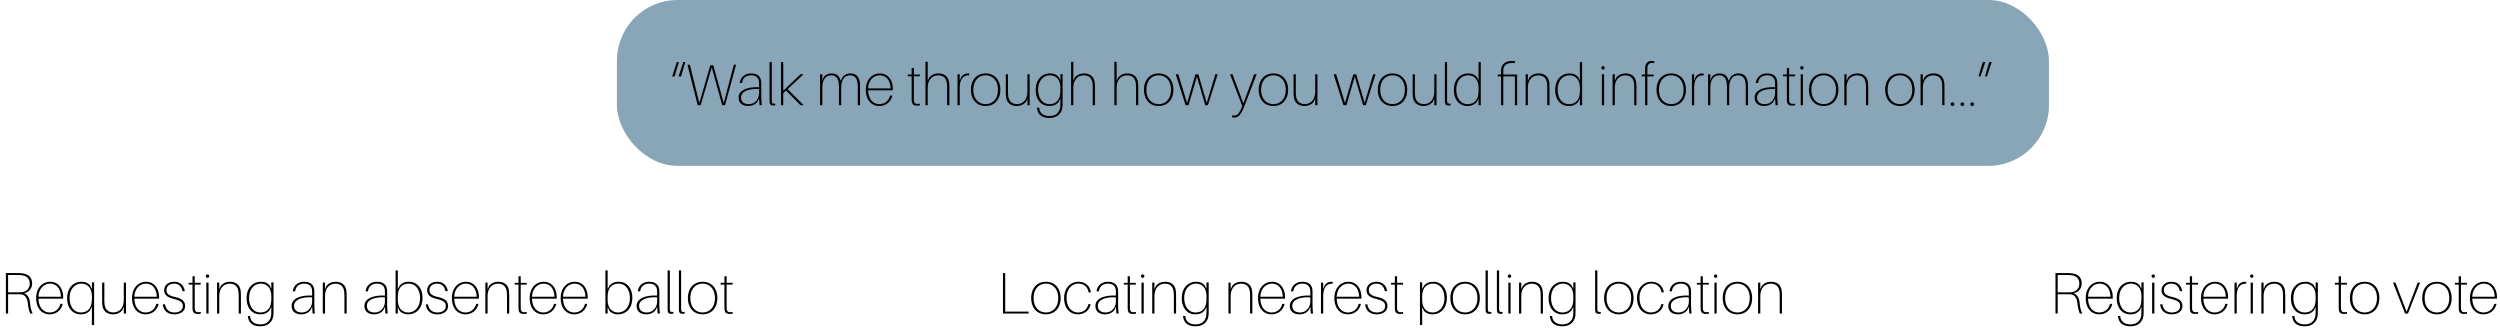
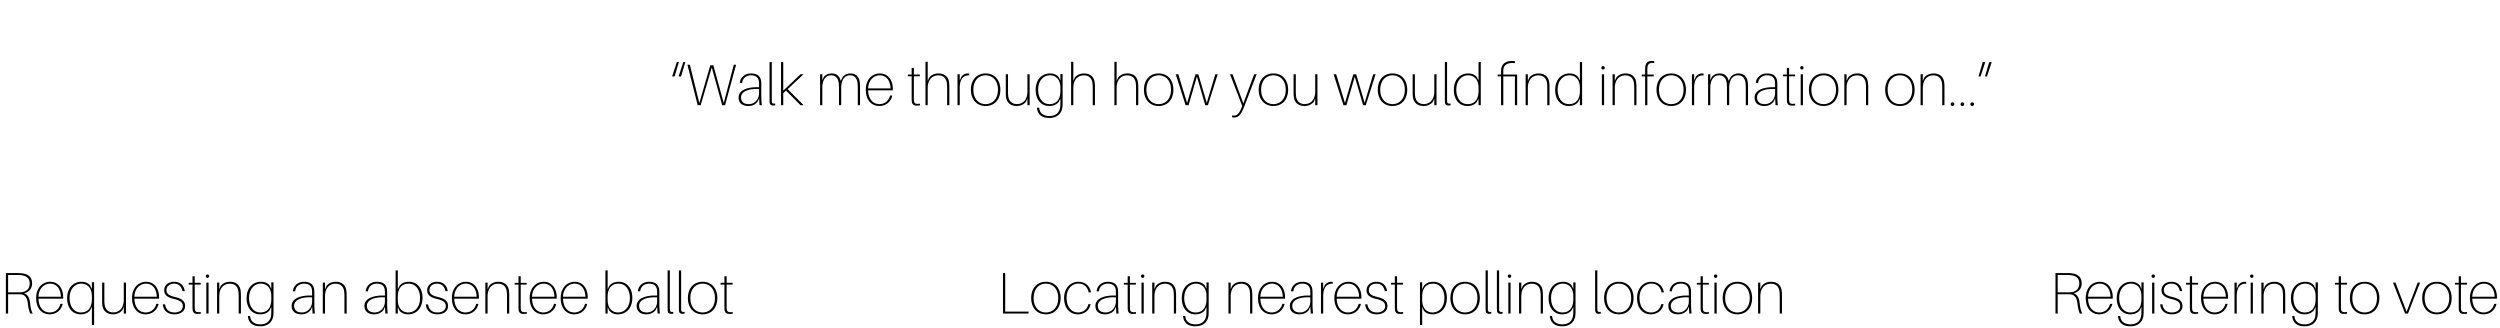
<svg xmlns="http://www.w3.org/2000/svg" width="1236" height="162" fill="none">
-   <rect width="708" height="82" x="305" fill="#88A6B8" rx="30" />
  <path fill="#000" d="m332.351 37.616 2.291-6.96h.986l-2.088 7.134h-1.16l-.029-.174zm3.19 0 2.291-6.96h.986l-2.088 7.134h-1.16l-.029-.174zm28.387-5.626L358.476 52h-1.421l-5.162-18.647L346.412 52h-1.479l-5.075-20.01h1.218l4.669 18.966 5.423-18.676h1.508l5.133 18.647 4.988-18.937h1.131zM375.513 52l-.203-3.335-.725 1.537c-1.044 1.479-2.726 2.204-4.64 2.204-2.871 0-4.785-1.421-4.785-4.176 0-3.538 4.06-5.133 9.135-5.133h.986v-.696c0-.696 0-1.305-.058-1.943-.174-2.059-1.508-3.219-3.915-3.219-2.117 0-4.089 1.131-4.408 3.799h-1.131c.203-2.726 2.436-4.727 5.539-4.727 3.161 0 4.785 1.479 5.017 4.031.058.754.058 1.247.058 2.001v4.988c0 1.595.087 2.726.261 4.669h-1.131zm-5.307-.522c3.045 0 5.075-2.523 5.075-5.481v-1.972c-4.408-.29-8.903.87-8.903 4.147 0 2.059 1.276 3.306 3.828 3.306zm11.366-20.793v17.603c0 .87 0 1.421.029 1.856.058.957.435 1.189 1.682 1.044v.87c-.348.087-.725.087-1.073.087-.957 0-1.653-.377-1.711-1.711-.029-.58-.029-1.102-.029-2.117V30.685h1.102zm7.029 14.094-1.363 1.305V52h-1.102V30.685h1.102v14.152l8.526-8.12h1.508l-7.859 7.366L397.33 52h-1.566l-7.163-7.221zm36.482-4.002c.087.783.116 1.276.116 2.523V52h-1.102v-8.207c0-1.16-.029-1.856-.116-2.639-.261-2.378-1.421-3.915-3.741-3.915-2.407 0-4.35 1.856-4.35 6.293V52h-1.102v-8.207c0-1.16-.029-1.856-.116-2.639-.29-2.378-1.45-3.915-3.77-3.915-2.378 0-4.35 1.856-4.35 6.293V52h-1.102V36.717h1.102v2.987l.754-1.682c.986-1.16 2.32-1.711 3.857-1.711 2.465 0 3.944 1.363 4.466 3.683l1.015-1.972c.986-1.16 2.291-1.711 3.828-1.711 2.755 0 4.292 1.682 4.611 4.466zm16.336 3.161c0 .145 0 .348-.029.725h-12.18c.174 4.959 2.9 6.815 5.568 6.815 2.32 0 4.524-1.334 5.278-4.234h1.131c-.841 3.451-3.509 5.162-6.467 5.162-3.654 0-6.67-2.726-6.67-8.091 0-4.843 3.045-8.004 6.931-8.004 4.321 0 6.438 3.654 6.438 7.627zm-6.496-6.699c-2.668 0-5.539 2.088-5.713 6.467h11.078c-.174-4.727-2.784-6.467-5.365-6.467zm16.927 12.383c.116 1.508.783 1.943 2.958 1.624v.87c-.464.058-1.073.087-1.624.087-1.508 0-2.291-.667-2.407-2.146-.058-.638-.058-1.16-.058-2.03V37.703h-1.885v-.87h1.885v-3.248h1.102v3.248h2.958v.87h-2.958v10.382c0 .754 0 1.131.029 1.537zm17.397-8.671c.087.783.116 1.276.116 2.523V52h-1.102v-8.265c0-1.015-.029-1.682-.116-2.465-.261-2.378-1.566-4.031-4.321-4.002-2.697 0-5.162 1.885-5.162 6.264V52h-1.102V30.54h1.102v9.454l.696-1.595c1.16-1.45 2.784-2.088 4.582-2.088 3.161 0 5.017 1.74 5.307 4.64zm9.161-4.64c.29 0 .551.029.783.087v.899c-2.755-.203-4.698 1.595-4.698 6.235V52h-1.102V36.717h1.102v3.103l.812-1.856c.754-1.044 1.856-1.653 3.103-1.653zm8.888 0c4.524 0 7.279 3.335 7.279 8.062 0 4.698-2.755 8.033-7.279 8.033s-7.279-3.335-7.279-8.033c0-4.727 2.755-8.062 7.279-8.062zm0 15.167c3.248 0 6.09-2.378 6.09-7.105 0-4.756-2.842-7.134-6.09-7.134-3.248 0-6.061 2.378-6.061 7.134 0 4.727 2.813 7.105 6.061 7.105zm21.766-14.761V52h-1.102v-3.277l-.696 1.595c-1.189 1.421-2.784 2.088-4.582 2.088-3.103 0-4.959-1.74-5.307-4.495-.087-.783-.116-1.305-.116-2.552v-8.642h1.102v8.352c0 .928.029 1.624.116 2.407.29 2.378 1.653 3.973 4.35 3.973 2.697 0 5.133-1.914 5.133-6.264v-8.468h1.102zm16.297-.087v11.368c0 2.059 0 3.248-.029 4.205-.116 3.712-2.494 6.119-6.525 6.119-3.19 0-5.655-1.305-6.09-4.727l-.058-.377h1.131l.029.377c.348 2.668 2.494 3.77 5.046 3.77 3.451 0 5.278-2.117 5.365-5.249.029-.957.029-1.653.029-2.842v-.522l-.899 1.74c-1.247 1.392-2.668 1.914-4.611 1.914-4.118 0-6.699-3.306-6.699-7.917 0-5.452 3.335-8.178 7.076-8.178 1.769 0 3.132.522 4.263 1.74l.87 1.769v-3.19h1.102zm-6.496 14.848c2.9 0 5.394-1.682 5.394-6.554v-1.479c0-4.727-2.784-6.206-5.133-6.206-3.422 0-5.858 2.813-5.858 7.105 0 3.857 1.943 7.134 5.597 7.134zm22.374-10.527c.087.783.116 1.276.116 2.523V52h-1.102v-8.265c0-1.015-.029-1.682-.116-2.465-.261-2.378-1.566-4.031-4.321-4.002-2.697 0-5.162 1.885-5.162 6.264V52h-1.102V30.54h1.102v9.454l.696-1.595c1.16-1.45 2.784-2.088 4.582-2.088 3.161 0 5.017 1.74 5.307 4.64zm21.41 0c.087.783.116 1.276.116 2.523V52h-1.102v-8.265c0-1.015-.029-1.682-.116-2.465-.261-2.378-1.566-4.031-4.321-4.002-2.697 0-5.162 1.885-5.162 6.264V52h-1.102V30.54h1.102v9.454l.696-1.595c1.16-1.45 2.784-2.088 4.582-2.088 3.161 0 5.017 1.74 5.307 4.64zm10.205-4.64c4.524 0 7.279 3.335 7.279 8.062 0 4.698-2.755 8.033-7.279 8.033s-7.279-3.335-7.279-8.033c0-4.727 2.755-8.062 7.279-8.062zm0 15.167c3.248 0 6.09-2.378 6.09-7.105 0-4.756-2.842-7.134-6.09-7.134-3.248 0-6.061 2.378-6.061 7.134 0 4.727 2.813 7.105 6.061 7.105zm29.189-14.761L597.198 52h-1.334l-4.118-14.123L587.628 52h-1.479l-4.872-15.283h1.276l4.35 14.21 4.118-14.181h1.45l4.147 14.123 4.234-14.152h1.189zm19.25 0-6.003 15.602c-1.856 4.843-3.19 5.771-5.075 5.771-.435 0-.754-.029-1.073-.087v-.957c.377.087.725.087 1.073.087 1.247 0 2.32-.754 3.509-3.654l.435-1.102-6.032-15.66h1.247l5.336 14.413 5.336-14.413h1.247zm8.287-.406c4.524 0 7.279 3.335 7.279 8.062 0 4.698-2.755 8.033-7.279 8.033s-7.279-3.335-7.279-8.033c0-4.727 2.755-8.062 7.279-8.062zm0 15.167c3.248 0 6.09-2.378 6.09-7.105 0-4.756-2.842-7.134-6.09-7.134-3.248 0-6.061 2.378-6.061 7.134 0 4.727 2.813 7.105 6.061 7.105zm21.765-14.761V52h-1.102v-3.277l-.696 1.595c-1.189 1.421-2.784 2.088-4.582 2.088-3.103 0-4.959-1.74-5.307-4.495-.087-.783-.116-1.305-.116-2.552v-8.642h1.102v8.352c0 .928.029 1.624.116 2.407.29 2.378 1.653 3.973 4.35 3.973 2.697 0 5.133-1.914 5.133-6.264v-8.468h1.102zm28.749 0L675.249 52h-1.334l-4.118-14.123L665.679 52H664.2l-4.872-15.283h1.276l4.35 14.21 4.118-14.181h1.45l4.147 14.123 4.234-14.152h1.189zm8.364-.406c4.524 0 7.279 3.335 7.279 8.062 0 4.698-2.755 8.033-7.279 8.033s-7.279-3.335-7.279-8.033c0-4.727 2.755-8.062 7.279-8.062zm0 15.167c3.248 0 6.09-2.378 6.09-7.105 0-4.756-2.842-7.134-6.09-7.134-3.248 0-6.061 2.378-6.061 7.134 0 4.727 2.813 7.105 6.061 7.105zm21.765-14.761V52h-1.102v-3.277l-.696 1.595c-1.189 1.421-2.784 2.088-4.582 2.088-3.103 0-4.959-1.74-5.307-4.495-.087-.783-.116-1.305-.116-2.552v-8.642h1.102v8.352c0 .928.029 1.624.116 2.407.29 2.378 1.653 3.973 4.35 3.973 2.697 0 5.133-1.914 5.133-6.264v-8.468h1.102zm5.219-6.032v17.603c0 .87 0 1.421.029 1.856.058.957.435 1.189 1.682 1.044v.87c-.348.087-.725.087-1.073.087-.957 0-1.653-.377-1.711-1.711-.029-.58-.029-1.102-.029-2.117V30.685h1.102zm16.657 0V52h-1.102v-3.248l-.899 1.74c-1.247 1.392-2.668 1.914-4.611 1.914-4.118 0-6.699-3.306-6.699-7.917 0-5.452 3.335-8.178 7.076-8.178 1.769 0 3.132.522 4.263 1.74l.87 1.769v-9.135h1.102zm-6.496 20.793c2.9 0 5.394-1.682 5.394-6.554v-1.479c0-4.727-2.784-6.206-5.133-6.206-3.422 0-5.858 2.813-5.858 7.105 0 3.857 1.943 7.134 5.597 7.134zm24.473-14.645V52h-1.102V37.761h-5.742V52h-1.102V37.761h-1.653v-.928h1.653V35.76c0-.464 0-1.015.058-1.595.232-2.378 2.088-4.031 5.307-4.031.609 0 .957.029 1.479.145v.957c-3.886-.464-5.481 1.073-5.684 2.987-.058.58-.058 1.044-.058 1.479v1.131h6.844zm15.885 4.118c.087.783.116 1.276.116 2.523V52h-1.102v-8.265c0-1.015-.029-1.682-.116-2.465-.261-2.378-1.566-4.002-4.321-4.002-2.697 0-5.162 1.885-5.162 6.264V52h-1.102V36.717h1.102v3.277l.696-1.595c1.16-1.45 2.784-2.088 4.582-2.088 3.161 0 5.017 1.74 5.307 4.64zm16.237-10.266V52h-1.102v-3.248l-.899 1.74c-1.247 1.392-2.668 1.914-4.611 1.914-4.118 0-6.699-3.306-6.699-7.917 0-5.452 3.335-8.178 7.076-8.178 1.769 0 3.132.522 4.263 1.74l.87 1.769v-9.135h1.102zM775.7 51.478c2.9 0 5.394-1.682 5.394-6.554v-1.479c0-4.727-2.784-6.206-5.133-6.206-3.422 0-5.858 2.813-5.858 7.105 0 3.857 1.943 7.134 5.597 7.134zm16.817-18.792a.842.842 0 1 1-.001 1.683.842.842 0 0 1 .001-1.683zM793.068 52h-1.102V36.717h1.102V52zm15.881-11.049c.087.783.116 1.276.116 2.523V52h-1.102v-8.265c0-1.015-.029-1.682-.116-2.465-.261-2.378-1.566-4.002-4.321-4.002-2.697 0-5.162 1.885-5.162 6.264V52h-1.102V36.717h1.102v3.277l.696-1.595c1.16-1.45 2.784-2.088 4.582-2.088 3.161 0 5.017 1.74 5.307 4.64zm5.565-7.801c-.058.58-.058 1.044-.058 1.479v2.204h3.132v.928h-3.132V52h-1.102V37.761h-1.653v-.928h1.653v-2.146c0-.464 0-1.044.058-1.624.203-2.001 1.537-2.929 3.016-2.929.58 0 .928.029 1.45.145v.957c-2.175-.493-3.19.435-3.364 1.914zm11.748 3.161c4.524 0 7.279 3.335 7.279 8.062 0 4.698-2.755 8.033-7.279 8.033s-7.279-3.335-7.279-8.033c0-4.727 2.755-8.062 7.279-8.062zm0 15.167c3.248 0 6.09-2.378 6.09-7.105 0-4.756-2.842-7.134-6.09-7.134-3.248 0-6.061 2.378-6.061 7.134 0 4.727 2.813 7.105 6.061 7.105zm15.24-15.167c.29 0 .551.029.783.087v.899c-2.755-.203-4.698 1.595-4.698 6.235V52h-1.102V36.717h1.102v3.103l.812-1.856c.754-1.044 1.856-1.653 3.103-1.653zm22.603 4.466c.087.783.116 1.276.116 2.523V52h-1.102v-8.207c0-1.16-.029-1.856-.116-2.639-.261-2.378-1.421-3.915-3.741-3.915-2.407 0-4.35 1.856-4.35 6.293V52h-1.102v-8.207c0-1.16-.029-1.856-.116-2.639-.29-2.378-1.45-3.915-3.77-3.915-2.378 0-4.35 1.856-4.35 6.293V52h-1.102V36.717h1.102v2.987l.754-1.682c.986-1.16 2.32-1.711 3.857-1.711 2.465 0 3.944 1.363 4.466 3.683l1.015-1.972c.986-1.16 2.291-1.711 3.828-1.711 2.755 0 4.292 1.682 4.611 4.466zM877.83 52l-.203-3.335-.725 1.537c-1.044 1.479-2.726 2.204-4.64 2.204-2.871 0-4.785-1.421-4.785-4.176 0-3.538 4.06-5.133 9.135-5.133h.986v-.696c0-.696 0-1.305-.058-1.943-.174-2.059-1.508-3.219-3.915-3.219-2.117 0-4.089 1.131-4.408 3.799h-1.131c.203-2.726 2.436-4.727 5.539-4.727 3.161 0 4.785 1.479 5.017 4.031.058.754.058 1.247.058 2.001v4.988c0 1.595.087 2.726.261 4.669h-1.131zm-5.307-.522c3.045 0 5.075-2.523 5.075-5.481v-1.972c-4.408-.29-8.903.87-8.903 4.147 0 2.059 1.276 3.306 3.828 3.306zm12.033-1.856c.116 1.508.783 1.943 2.958 1.624v.87c-.464.058-1.073.087-1.624.087-1.508 0-2.291-.667-2.407-2.146-.058-.638-.058-1.16-.058-2.03V37.703h-1.885v-.87h1.885v-3.248h1.102v3.248h2.958v.87h-2.958v10.382c0 .754 0 1.131.029 1.537zm6.261-16.936a.842.842 0 1 1-.001 1.683.842.842 0 0 1 .001-1.683zM891.368 52h-1.102V36.717h1.102V52zm10.255-15.689c4.524 0 7.279 3.335 7.279 8.062 0 4.698-2.755 8.033-7.279 8.033s-7.279-3.335-7.279-8.033c0-4.727 2.755-8.062 7.279-8.062zm0 15.167c3.248 0 6.09-2.378 6.09-7.105 0-4.756-2.842-7.134-6.09-7.134-3.248 0-6.061 2.378-6.061 7.134 0 4.727 2.813 7.105 6.061 7.105zm21.91-10.527c.087.783.116 1.276.116 2.523V52h-1.102v-8.265c0-1.015-.029-1.682-.116-2.465-.261-2.378-1.566-4.002-4.321-4.002-2.697 0-5.162 1.885-5.162 6.264V52h-1.102V36.717h1.102v3.277l.696-1.595c1.16-1.45 2.784-2.088 4.582-2.088 3.161 0 5.017 1.74 5.307 4.64zm15.784-4.64c4.524 0 7.279 3.335 7.279 8.062 0 4.698-2.755 8.033-7.279 8.033s-7.279-3.335-7.279-8.033c0-4.727 2.755-8.062 7.279-8.062zm0 15.167c3.248 0 6.09-2.378 6.09-7.105 0-4.756-2.842-7.134-6.09-7.134-3.248 0-6.061 2.378-6.061 7.134 0 4.727 2.813 7.105 6.061 7.105zm21.91-10.527c.087.783.116 1.276.116 2.523V52h-1.102v-8.265c0-1.015-.029-1.682-.116-2.465-.261-2.378-1.566-4.002-4.321-4.002-2.697 0-5.162 1.885-5.162 6.264V52h-1.102V36.717h1.102v3.277l.696-1.595c1.16-1.45 2.784-2.088 4.582-2.088 3.161 0 5.017 1.74 5.307 4.64zm4.086 9.657c.522 0 .899.377.899.899s-.377.899-.899.899a.885.885 0 0 1-.899-.899c0-.522.406-.899.899-.899zm4.871 0c.522 0 .899.377.899.899s-.377.899-.899.899a.885.885 0 0 1-.899-.899c0-.522.406-.899.899-.899zm4.871 0c.522 0 .899.377.899.899s-.377.899-.899.899a.885.885 0 0 1-.899-.899c0-.522.406-.899.899-.899zm6.408-19.749-2.291 6.931h-.986l2.088-7.105h1.189v.174zm3.19 0-2.291 6.931h-.986l2.088-7.105h1.189v.174zm-476.11 123.184V155H495.87v-20.01h1.102v19.053h11.571zm8.551-14.732c4.524 0 7.279 3.335 7.279 8.062 0 4.698-2.755 8.033-7.279 8.033s-7.279-3.335-7.279-8.033c0-4.727 2.755-8.062 7.279-8.062zm0 15.167c3.248 0 6.09-2.378 6.09-7.105 0-4.756-2.842-7.134-6.09-7.134-3.248 0-6.061 2.378-6.061 7.134 0 4.727 2.813 7.105 6.061 7.105zm16.052-15.167c3.393 0 5.742 2.117 6.206 5.249h-1.131c-.522-2.697-2.291-4.35-5.133-4.35-2.755 0-5.771 2.262-5.771 6.989 0 4.988 2.755 7.279 5.655 7.279 2.465 0 4.553-1.45 5.104-4.118h1.131c-.638 3.19-3.132 5.046-6.322 5.046-3.77 0-6.786-2.842-6.786-8.033 0-5.017 3.219-8.062 7.047-8.062zM551.924 155l-.203-3.335-.725 1.537c-1.044 1.479-2.726 2.204-4.64 2.204-2.871 0-4.785-1.421-4.785-4.176 0-3.538 4.06-5.133 9.135-5.133h.986v-.696c0-.696 0-1.305-.058-1.943-.174-2.059-1.508-3.219-3.915-3.219-2.117 0-4.089 1.131-4.408 3.799h-1.131c.203-2.726 2.436-4.727 5.539-4.727 3.161 0 4.785 1.479 5.017 4.031.058.754.058 1.247.058 2.001v4.988c0 1.595.087 2.726.261 4.669h-1.131zm-5.307-.522c3.045 0 5.075-2.523 5.075-5.481v-1.972c-4.408-.29-8.903.87-8.903 4.147 0 2.059 1.276 3.306 3.828 3.306zm12.033-1.856c.116 1.508.783 1.943 2.958 1.624v.87c-.464.058-1.073.087-1.624.087-1.508 0-2.291-.667-2.407-2.146-.058-.638-.058-1.16-.058-2.03v-10.324h-1.885v-.87h1.885v-3.248h1.102v3.248h2.958v.87h-2.958v10.382c0 .754 0 1.131.029 1.537zm6.261-16.936a.842.842 0 1 1-.001 1.683.842.842 0 0 1 .001-1.683zm.551 19.314h-1.102v-15.283h1.102V155zm15.881-11.049c.087.783.116 1.276.116 2.523V155h-1.102v-8.265c0-1.015-.029-1.682-.116-2.465-.261-2.378-1.566-4.002-4.321-4.002-2.697 0-5.162 1.885-5.162 6.264V155h-1.102v-15.283h1.102v3.277l.696-1.595c1.16-1.45 2.784-2.088 4.582-2.088 3.161 0 5.017 1.74 5.307 4.64zm16.237-4.321v11.368c0 2.059 0 3.248-.029 4.205-.116 3.712-2.494 6.119-6.525 6.119-3.19 0-5.655-1.305-6.09-4.727l-.058-.377h1.131l.029.377c.348 2.668 2.494 3.77 5.046 3.77 3.451 0 5.278-2.117 5.365-5.249.029-.957.029-1.653.029-2.842v-.522l-.899 1.74c-1.247 1.392-2.668 1.914-4.611 1.914-4.118 0-6.699-3.306-6.699-7.917 0-5.452 3.335-8.178 7.076-8.178 1.769 0 3.132.522 4.263 1.74l.87 1.769v-3.19h1.102zm-6.496 14.848c2.9 0 5.394-1.682 5.394-6.554v-1.479c0-4.727-2.784-6.206-5.133-6.206-3.422 0-5.858 2.813-5.858 7.105 0 3.857 1.943 7.134 5.597 7.134zm27.953-10.527c.087.783.116 1.276.116 2.523V155h-1.102v-8.265c0-1.015-.029-1.682-.116-2.465-.261-2.378-1.566-4.002-4.321-4.002-2.697 0-5.162 1.885-5.162 6.264V155h-1.102v-15.283h1.102v3.277l.696-1.595c1.16-1.45 2.784-2.088 4.582-2.088 3.161 0 5.017 1.74 5.307 4.64zm16.295 2.987c0 .145 0 .348-.029.725h-12.18c.174 4.959 2.9 6.815 5.568 6.815 2.32 0 4.524-1.334 5.278-4.234h1.131c-.841 3.451-3.509 5.162-6.467 5.162-3.654 0-6.67-2.726-6.67-8.091 0-4.843 3.045-8.004 6.931-8.004 4.321 0 6.438 3.654 6.438 7.627zm-6.496-6.699c-2.668 0-5.539 2.088-5.713 6.467h11.078c-.174-4.727-2.784-6.467-5.365-6.467zM648.044 155l-.203-3.335-.725 1.537c-1.044 1.479-2.726 2.204-4.64 2.204-2.871 0-4.785-1.421-4.785-4.176 0-3.538 4.06-5.133 9.135-5.133h.986v-.696c0-.696 0-1.305-.058-1.943-.174-2.059-1.508-3.219-3.915-3.219-2.117 0-4.089 1.131-4.408 3.799H638.3c.203-2.726 2.436-4.727 5.539-4.727 3.161 0 4.785 1.479 5.017 4.031.058.754.058 1.247.058 2.001v4.988c0 1.595.087 2.726.261 4.669h-1.131zm-5.307-.522c3.045 0 5.075-2.523 5.075-5.481v-1.972c-4.408-.29-8.903.87-8.903 4.147 0 2.059 1.276 3.306 3.828 3.306zm15.368-15.167c.29 0 .551.029.783.087v.899c-2.755-.203-4.698 1.595-4.698 6.235V155h-1.102v-15.283h1.102v3.103l.812-1.856c.754-1.044 1.856-1.653 3.103-1.653zm14.978 7.627c0 .145 0 .348-.029.725h-12.18c.174 4.959 2.9 6.815 5.568 6.815 2.32 0 4.524-1.334 5.278-4.234h1.131c-.841 3.451-3.509 5.162-6.467 5.162-3.654 0-6.67-2.726-6.67-8.091 0-4.843 3.045-8.004 6.931-8.004 4.321 0 6.438 3.654 6.438 7.627zm-6.496-6.699c-2.668 0-5.539 2.088-5.713 6.467h11.078c-.174-4.727-2.784-6.467-5.365-6.467zm13.901-.928c3.248 0 4.901 2.001 5.307 4.611h-1.131c-.58-2.465-1.914-3.683-4.234-3.683-2.03 0-3.683 1.189-3.683 3.19s1.595 2.784 3.944 3.335c3.509.812 5.249 1.972 5.249 4.553 0 2.552-2.233 4.089-5.278 4.089-2.929 0-5.365-1.45-5.742-4.93h1.131c.464 2.958 2.349 4.002 4.698 4.002 2.204 0 4.06-1.073 4.06-3.103 0-1.943-1.189-2.813-4.582-3.625-2.494-.609-4.611-1.624-4.611-4.234 0-2.465 2.001-4.205 4.872-4.205zm10.248 13.311c.116 1.508.783 1.943 2.958 1.624v.87c-.464.058-1.073.087-1.624.087-1.508 0-2.291-.667-2.407-2.146-.058-.638-.058-1.16-.058-2.03v-10.324h-1.885v-.87h1.885v-3.248h1.102v3.248h2.958v.87h-2.958v10.382c0 .754 0 1.131.029 1.537zm17.901-13.311c4.118 0 6.699 3.306 6.699 7.888 0 5.481-3.335 8.207-7.076 8.207-1.769 0-3.132-.522-4.263-1.74l-.87-1.798v8.816h-1.102v-21.141h1.102v3.393l.899-1.711c1.247-1.392 2.668-1.914 4.611-1.914zm-.377 15.167c3.422 0 5.858-2.813 5.858-7.105 0-3.886-1.943-7.134-5.597-7.134-2.9 0-5.394 1.682-5.394 6.525v1.508c0 4.727 2.784 6.206 5.133 6.206zm16.082-15.167c4.524 0 7.279 3.335 7.279 8.062 0 4.698-2.755 8.033-7.279 8.033s-7.279-3.335-7.279-8.033c0-4.727 2.755-8.062 7.279-8.062zm0 15.167c3.248 0 6.09-2.378 6.09-7.105 0-4.756-2.842-7.134-6.09-7.134-3.248 0-6.061 2.378-6.061 7.134 0 4.727 2.813 7.105 6.061 7.105zm11.238-20.793v17.603c0 .87 0 1.421.029 1.856.058.957.435 1.189 1.682 1.044v.87c-.348.087-.725.087-1.073.087-.957 0-1.653-.377-1.711-1.711-.029-.58-.029-1.102-.029-2.117v-17.632h1.102zm5.579 0v17.603c0 .87 0 1.421.029 1.856.058.957.435 1.189 1.682 1.044v.87c-.348.087-.725.087-1.073.087-.957 0-1.653-.377-1.711-1.711-.029-.58-.029-1.102-.029-2.117v-17.632h1.102zm5.115 2.001a.842.842 0 1 1-.001 1.683.842.842 0 0 1 .001-1.683zm.551 19.314h-1.102v-15.283h1.102V155zm15.881-11.049c.087.783.116 1.276.116 2.523V155h-1.102v-8.265c0-1.015-.029-1.682-.116-2.465-.261-2.378-1.566-4.002-4.321-4.002-2.697 0-5.162 1.885-5.162 6.264V155h-1.102v-15.283h1.102v3.277l.696-1.595c1.16-1.45 2.784-2.088 4.582-2.088 3.161 0 5.017 1.74 5.307 4.64zm16.237-4.321v11.368c0 2.059 0 3.248-.029 4.205-.116 3.712-2.494 6.119-6.525 6.119-3.19 0-5.655-1.305-6.09-4.727l-.058-.377h1.131l.029.377c.348 2.668 2.494 3.77 5.046 3.77 3.451 0 5.278-2.117 5.365-5.249.029-.957.029-1.653.029-2.842v-.522l-.899 1.74c-1.247 1.392-2.668 1.914-4.611 1.914-4.118 0-6.699-3.306-6.699-7.917 0-5.452 3.335-8.178 7.076-8.178 1.769 0 3.132.522 4.263 1.74l.87 1.769v-3.19h1.102zm-6.496 14.848c2.9 0 5.394-1.682 5.394-6.554v-1.479c0-4.727-2.784-6.206-5.133-6.206-3.422 0-5.858 2.813-5.858 7.105 0 3.857 1.943 7.134 5.597 7.134zm17.281-20.793v17.603c0 .87 0 1.421.029 1.856.058.957.435 1.189 1.682 1.044v.87c-.348.087-.725.087-1.073.087-.957 0-1.653-.377-1.711-1.711-.029-.58-.029-1.102-.029-2.117v-17.632h1.102zm10.626 5.626c4.524 0 7.279 3.335 7.279 8.062 0 4.698-2.755 8.033-7.279 8.033s-7.279-3.335-7.279-8.033c0-4.727 2.755-8.062 7.279-8.062zm0 15.167c3.248 0 6.09-2.378 6.09-7.105 0-4.756-2.842-7.134-6.09-7.134-3.248 0-6.061 2.378-6.061 7.134 0 4.727 2.813 7.105 6.061 7.105zm16.052-15.167c3.393 0 5.742 2.117 6.206 5.249h-1.131c-.522-2.697-2.291-4.35-5.133-4.35-2.755 0-5.771 2.262-5.771 6.989 0 4.988 2.755 7.279 5.655 7.279 2.465 0 4.553-1.45 5.104-4.118h1.131c-.638 3.19-3.132 5.046-6.322 5.046-3.77 0-6.786-2.842-6.786-8.033 0-5.017 3.219-8.062 7.047-8.062zM835.184 155l-.203-3.335-.725 1.537c-1.044 1.479-2.726 2.204-4.64 2.204-2.871 0-4.785-1.421-4.785-4.176 0-3.538 4.06-5.133 9.135-5.133h.986v-.696c0-.696 0-1.305-.058-1.943-.174-2.059-1.508-3.219-3.915-3.219-2.117 0-4.089 1.131-4.408 3.799h-1.131c.203-2.726 2.436-4.727 5.539-4.727 3.161 0 4.785 1.479 5.017 4.031.058.754.058 1.247.058 2.001v4.988c0 1.595.087 2.726.261 4.669h-1.131zm-5.307-.522c3.045 0 5.075-2.523 5.075-5.481v-1.972c-4.408-.29-8.903.87-8.903 4.147 0 2.059 1.276 3.306 3.828 3.306zm12.033-1.856c.116 1.508.783 1.943 2.958 1.624v.87c-.464.058-1.073.087-1.624.087-1.508 0-2.291-.667-2.407-2.146-.058-.638-.058-1.16-.058-2.03v-10.324h-1.885v-.87h1.885v-3.248h1.102v3.248h2.958v.87h-2.958v10.382c0 .754 0 1.131.029 1.537zm6.261-16.936a.842.842 0 1 1-.001 1.683.842.842 0 0 1 .001-1.683zm.551 19.314h-1.102v-15.283h1.102V155zm10.255-15.689c4.524 0 7.279 3.335 7.279 8.062 0 4.698-2.755 8.033-7.279 8.033s-7.279-3.335-7.279-8.033c0-4.727 2.755-8.062 7.279-8.062zm0 15.167c3.248 0 6.09-2.378 6.09-7.105 0-4.756-2.842-7.134-6.09-7.134-3.248 0-6.061 2.378-6.061 7.134 0 4.727 2.813 7.105 6.061 7.105zm21.91-10.527c.087.783.116 1.276.116 2.523V155h-1.102v-8.265c0-1.015-.029-1.682-.116-2.465-.261-2.378-1.566-4.002-4.321-4.002-2.697 0-5.162 1.885-5.162 6.264V155H869.2v-15.283h1.102v3.277l.696-1.595c1.16-1.45 2.784-2.088 4.582-2.088 3.161 0 5.017 1.74 5.307 4.64zm147.263 5.626c.31 2.9.72 4.205 1.33 5.423h-1.25c-.46-1.276-.87-2.465-1.19-5.249-.26-2.204-1.21-4.118-3.53-4.234-.61-.029-1.28-.029-1.74-.029h-4.44V155h-1.1v-20.01h5.27c1.02 0 1.89.029 2.82.145 3.04.377 4.87 2.001 4.87 4.988 0 2.581-1.62 4.35-3.97 4.843 1.77.609 2.69 2.407 2.93 4.611zm-10.82-5.046h4.46c.79 0 1.28 0 2.12-.058 2.5-.203 4.09-1.827 4.09-4.263 0-2.494-1.42-3.799-3.94-4.118-.82-.116-1.54-.145-2.56-.145h-4.17v8.584zm27.23 2.407c0 .145 0 .348-.03.725h-12.18c.17 4.959 2.9 6.815 5.57 6.815 2.32 0 4.52-1.334 5.28-4.234h1.13c-.84 3.451-3.51 5.162-6.47 5.162-3.65 0-6.67-2.726-6.67-8.091 0-4.843 3.05-8.004 6.93-8.004 4.32 0 6.44 3.654 6.44 7.627zm-6.5-6.699c-2.66 0-5.54 2.088-5.71 6.467h11.08c-.18-4.727-2.79-6.467-5.37-6.467zm21.76-.609v11.368c0 2.059 0 3.248-.03 4.205-.11 3.712-2.49 6.119-6.52 6.119-3.19 0-5.66-1.305-6.09-4.727l-.06-.377h1.13l.03.377c.35 2.668 2.5 3.77 5.05 3.77 3.45 0 5.28-2.117 5.36-5.249.03-.957.03-1.653.03-2.842v-.522l-.9 1.74c-1.24 1.392-2.67 1.914-4.61 1.914-4.12 0-6.7-3.306-6.7-7.917 0-5.452 3.34-8.178 7.08-8.178 1.77 0 3.13.522 4.26 1.74l.87 1.769v-3.19h1.1zm-6.49 14.848c2.9 0 5.39-1.682 5.39-6.554v-1.479c0-4.727-2.78-6.206-5.13-6.206-3.42 0-5.86 2.813-5.86 7.105 0 3.857 1.94 7.134 5.6 7.134zm11.24-18.792c.46 0 .84.377.84.841a.845.845 0 0 1-1.69 0c0-.464.38-.841.85-.841zm.55 19.314h-1.11v-15.283h1.11V155zm8.42-15.689c3.25 0 4.91 2.001 5.31 4.611h-1.13c-.58-2.465-1.91-3.683-4.23-3.683-2.03 0-3.69 1.189-3.69 3.19s1.6 2.784 3.95 3.335c3.51.812 5.25 1.972 5.25 4.553 0 2.552-2.24 4.089-5.28 4.089-2.93 0-5.37-1.45-5.74-4.93h1.13c.46 2.958 2.35 4.002 4.7 4.002 2.2 0 4.06-1.073 4.06-3.103 0-1.943-1.19-2.813-4.59-3.625-2.49-.609-4.61-1.624-4.61-4.234 0-2.465 2-4.205 4.87-4.205zm10.25 13.311c.12 1.508.79 1.943 2.96 1.624v.87c-.46.058-1.07.087-1.62.087-1.51 0-2.29-.667-2.41-2.146-.06-.638-.06-1.16-.06-2.03v-10.324h-1.88v-.87h1.88v-3.248h1.1v3.248h2.96v.87h-2.96v10.382c0 .754 0 1.131.03 1.537zm17.78-5.684c0 .145 0 .348-.03.725h-12.18c.17 4.959 2.9 6.815 5.57 6.815 2.32 0 4.52-1.334 5.28-4.234h1.13c-.84 3.451-3.51 5.162-6.47 5.162-3.65 0-6.67-2.726-6.67-8.091 0-4.843 3.04-8.004 6.93-8.004 4.32 0 6.44 3.654 6.44 7.627zm-6.5-6.699c-2.67 0-5.54 2.088-5.71 6.467h11.08c-.18-4.727-2.79-6.467-5.37-6.467zm14.69-.928c.29 0 .55.029.78.087v.899c-2.76-.203-4.7 1.595-4.7 6.235V155h-1.1v-15.283h1.1v3.103l.81-1.856c.76-1.044 1.86-1.653 3.11-1.653zm3.52-3.625c.46 0 .84.377.84.841 0 .464-.38.841-.84.841a.837.837 0 0 1-.84-.841c0-.464.37-.841.84-.841zm.55 19.314h-1.1v-15.283h1.1V155zm15.88-11.049c.09.783.11 1.276.11 2.523V155h-1.1v-8.265c0-1.015-.03-1.682-.11-2.465-.26-2.378-1.57-4.002-4.32-4.002-2.7 0-5.17 1.885-5.17 6.264V155h-1.1v-15.283h1.1v3.277l.7-1.595c1.16-1.45 2.78-2.088 4.58-2.088 3.16 0 5.02 1.74 5.31 4.64zm16.24-4.321v11.368c0 2.059 0 3.248-.03 4.205-.12 3.712-2.5 6.119-6.53 6.119-3.19 0-5.65-1.305-6.09-4.727l-.06-.377h1.13l.03.377c.35 2.668 2.5 3.77 5.05 3.77 3.45 0 5.28-2.117 5.36-5.249.03-.957.03-1.653.03-2.842v-.522l-.9 1.74c-1.24 1.392-2.66 1.914-4.61 1.914-4.11 0-6.7-3.306-6.7-7.917 0-5.452 3.34-8.178 7.08-8.178 1.77 0 3.13.522 4.26 1.74l.87 1.769v-3.19h1.11zm-6.5 14.848c2.9 0 5.39-1.682 5.39-6.554v-1.479c0-4.727-2.78-6.206-5.13-6.206-3.42 0-5.86 2.813-5.86 7.105 0 3.857 1.95 7.134 5.6 7.134zm17.95-1.856c.11 1.508.78 1.943 2.96 1.624v.87c-.47.058-1.08.087-1.63.087-1.51 0-2.29-.667-2.41-2.146-.05-.638-.05-1.16-.05-2.03v-10.324h-1.89v-.87h1.89v-3.248h1.1v3.248h2.96v.87h-2.96v10.382c0 .754 0 1.131.03 1.537zm11.68-13.311c4.53 0 7.28 3.335 7.28 8.062 0 4.698-2.75 8.033-7.28 8.033-4.52 0-7.28-3.335-7.28-8.033 0-4.727 2.76-8.062 7.28-8.062zm0 15.167c3.25 0 6.09-2.378 6.09-7.105 0-4.756-2.84-7.134-6.09-7.134-3.24 0-6.06 2.378-6.06 7.134 0 4.727 2.82 7.105 6.06 7.105zm27.41-14.761L1190.51 155h-1.45l-5.97-15.283h1.24l5.49 14.442 5.48-14.442h1.19zm8.33-.406c4.53 0 7.28 3.335 7.28 8.062 0 4.698-2.75 8.033-7.28 8.033-4.52 0-7.28-3.335-7.28-8.033 0-4.727 2.76-8.062 7.28-8.062zm0 15.167c3.25 0 6.09-2.378 6.09-7.105 0-4.756-2.84-7.134-6.09-7.134-3.24 0-6.06 2.378-6.06 7.134 0 4.727 2.82 7.105 6.06 7.105zm11.91-1.856c.11 1.508.78 1.943 2.96 1.624v.87c-.47.058-1.08.087-1.63.087-1.51 0-2.29-.667-2.4-2.146-.06-.638-.06-1.16-.06-2.03v-10.324h-1.89v-.87h1.89v-3.248h1.1v3.248h2.96v.87h-2.96v10.382c0 .754 0 1.131.03 1.537zm17.77-5.684c0 .145 0 .348-.02.725h-12.18c.17 4.959 2.9 6.815 5.56 6.815 2.32 0 4.53-1.334 5.28-4.234h1.13c-.84 3.451-3.51 5.162-6.46 5.162-3.66 0-6.67-2.726-6.67-8.091 0-4.843 3.04-8.004 6.93-8.004 4.32 0 6.43 3.654 6.43 7.627zm-6.49-6.699c-2.67 0-5.54 2.088-5.71 6.467h11.07c-.17-4.727-2.78-6.467-5.36-6.467zM14.826 149.577c.32 2.9.725 4.205 1.334 5.423h-1.247c-.464-1.276-.87-2.465-1.189-5.249-.26-2.204-1.218-4.118-3.538-4.234-.609-.029-1.276-.029-1.74-.029H4.01V155H2.907v-20.01h5.278c1.015 0 1.885.029 2.813.145 3.045.377 4.872 2.001 4.872 4.988 0 2.581-1.624 4.35-3.973 4.843 1.77.609 2.697 2.407 2.93 4.611zM4.01 144.531h4.466c.783 0 1.276 0 2.117-.058 2.494-.203 4.09-1.827 4.09-4.263 0-2.494-1.422-3.799-3.945-4.118-.812-.116-1.537-.145-2.552-.145H4.01v8.584zm27.231 2.407c0 .145 0 .348-.028.725h-12.18c.174 4.959 2.9 6.815 5.567 6.815 2.32 0 4.524-1.334 5.279-4.234h1.13c-.84 3.451-3.508 5.162-6.466 5.162-3.655 0-6.67-2.726-6.67-8.091 0-4.843 3.044-8.004 6.93-8.004 4.322 0 6.439 3.654 6.439 7.627zm-6.495-6.699c-2.669 0-5.54 2.088-5.713 6.467H30.11c-.174-4.727-2.784-6.467-5.366-6.467zm21.788-.696v21.141H45.43v-8.99l-.928 1.798c-1.247 1.392-2.668 1.914-4.611 1.914-4.118 0-6.7-3.306-6.7-7.917 0-5.452 3.336-8.178 7.077-8.178 1.769 0 3.132.522 4.263 1.74l.899 1.827v-3.335h1.102zm-1.102 8.7v-2.001l-.03.203c0-4.727-2.783-6.206-5.132-6.206-3.422 0-5.858 2.813-5.858 7.105 0 3.857 1.943 7.134 5.597 7.134 2.9 0 5.394-1.682 5.394-6.554l.029.319zm16.863-8.526V155h-1.102v-3.277l-.696 1.595c-1.19 1.421-2.784 2.088-4.582 2.088-3.103 0-4.96-1.74-5.307-4.495-.087-.783-.116-1.305-.116-2.552v-8.642h1.102v8.352c0 .928.029 1.624.116 2.407.29 2.378 1.653 3.973 4.35 3.973 2.697 0 5.133-1.914 5.133-6.264v-8.468h1.102zm16.355 7.221c0 .145 0 .348-.03.725H66.44c.175 4.959 2.9 6.815 5.569 6.815 2.32 0 4.524-1.334 5.278-4.234h1.13c-.84 3.451-3.508 5.162-6.466 5.162-3.654 0-6.67-2.726-6.67-8.091 0-4.843 3.045-8.004 6.93-8.004 4.322 0 6.439 3.654 6.439 7.627zm-6.496-6.699c-2.668 0-5.54 2.088-5.713 6.467h11.078c-.174-4.727-2.784-6.467-5.365-6.467zm13.9-.928c3.248 0 4.901 2.001 5.307 4.611H90.23c-.58-2.465-1.914-3.683-4.234-3.683-2.03 0-3.683 1.189-3.683 3.19s1.595 2.784 3.944 3.335c3.509.812 5.249 1.972 5.249 4.553 0 2.552-2.233 4.089-5.278 4.089-2.929 0-5.365-1.45-5.742-4.93h1.131c.464 2.958 2.349 4.002 4.698 4.002 2.204 0 4.06-1.073 4.06-3.103 0-1.943-1.189-2.813-4.582-3.625-2.494-.609-4.611-1.624-4.611-4.234 0-2.465 2.001-4.205 4.872-4.205zm10.249 13.311c.116 1.508.783 1.943 2.958 1.624v.87c-.464.058-1.073.087-1.624.087-1.508 0-2.291-.667-2.407-2.146-.058-.638-.058-1.16-.058-2.03v-10.324h-1.885v-.87h1.885v-3.248h1.102v3.248h2.958v.87h-2.958v10.382c0 .754 0 1.131.029 1.537zm6.26-16.936a.842.842 0 1 1-.001 1.683.842.842 0 0 1 .001-1.683zm.551 19.314h-1.102v-15.283h1.102V155zm15.881-11.049c.087.783.116 1.276.116 2.523V155h-1.102v-8.265c0-1.015-.029-1.682-.116-2.465-.261-2.378-1.566-4.002-4.321-4.002-2.697 0-5.162 1.885-5.162 6.264V155h-1.102v-15.283h1.102v3.277l.696-1.595c1.16-1.45 2.784-2.088 4.582-2.088 3.161 0 5.017 1.74 5.307 4.64zm16.237-4.321v11.368c0 2.059 0 3.248-.029 4.205-.116 3.712-2.494 6.119-6.525 6.119-3.19 0-5.655-1.305-6.09-4.727l-.058-.377h1.131l.029.377c.348 2.668 2.494 3.77 5.046 3.77 3.451 0 5.278-2.117 5.365-5.249.029-.957.029-1.653.029-2.842v-.522l-.899 1.74c-1.247 1.392-2.668 1.914-4.611 1.914-4.118 0-6.699-3.306-6.699-7.917 0-5.452 3.335-8.178 7.076-8.178 1.769 0 3.132.522 4.263 1.74l.87 1.769v-3.19h1.102zm-6.496 14.848c2.9 0 5.394-1.682 5.394-6.554v-1.479c0-4.727-2.784-6.206-5.133-6.206-3.422 0-5.858 2.813-5.858 7.105 0 3.857 1.943 7.134 5.597 7.134zm25.808.522-.203-3.335-.725 1.537c-1.044 1.479-2.726 2.204-4.64 2.204-2.871 0-4.785-1.421-4.785-4.176 0-3.538 4.06-5.133 9.135-5.133h.986v-.696c0-.696 0-1.305-.058-1.943-.174-2.059-1.508-3.219-3.915-3.219-2.117 0-4.089 1.131-4.408 3.799H144.8c.203-2.726 2.436-4.727 5.539-4.727 3.161 0 4.785 1.479 5.017 4.031.058.754.058 1.247.058 2.001v4.988c0 1.595.087 2.726.261 4.669h-1.131zm-5.307-.522c3.045 0 5.075-2.523 5.075-5.481v-1.972c-4.408-.29-8.903.87-8.903 4.147 0 2.059 1.276 3.306 3.828 3.306zm22.038-10.527c.087.783.116 1.276.116 2.523V155h-1.102v-8.265c0-1.015-.029-1.682-.116-2.465-.261-2.378-1.566-4.002-4.321-4.002-2.697 0-5.162 1.885-5.162 6.264V155h-1.102v-15.283h1.102v3.277l.696-1.595c1.16-1.45 2.784-2.088 4.582-2.088 3.161 0 5.017 1.74 5.307 4.64zM190.538 155l-.203-3.335-.725 1.537c-1.044 1.479-2.726 2.204-4.64 2.204-2.871 0-4.785-1.421-4.785-4.176 0-3.538 4.06-5.133 9.135-5.133h.986v-.696c0-.696 0-1.305-.058-1.943-.174-2.059-1.508-3.219-3.915-3.219-2.117 0-4.089 1.131-4.408 3.799h-1.131c.203-2.726 2.436-4.727 5.539-4.727 3.161 0 4.785 1.479 5.017 4.031.058.754.058 1.247.058 2.001v4.988c0 1.595.087 2.726.261 4.669h-1.131zm-5.307-.522c3.045 0 5.075-2.523 5.075-5.481v-1.972c-4.408-.29-8.903.87-8.903 4.147 0 2.059 1.276 3.306 3.828 3.306zm16.963-15.167c4.118 0 6.699 3.306 6.699 7.888 0 5.481-3.335 8.207-7.076 8.207-1.769 0-3.132-.522-4.263-1.74l-.87-1.798V155h-1.102v-21.315h1.102v9.251l.899-1.711c1.247-1.392 2.668-1.914 4.611-1.914zm-.377 15.167c3.422 0 5.858-2.813 5.858-7.105 0-3.886-1.943-7.134-5.597-7.134-2.9 0-5.394 1.682-5.394 6.525v1.508c0 4.727 2.784 6.206 5.133 6.206zm14.255-15.167c3.248 0 4.901 2.001 5.307 4.611h-1.131c-.58-2.465-1.914-3.683-4.234-3.683-2.03 0-3.683 1.189-3.683 3.19s1.595 2.784 3.944 3.335c3.509.812 5.249 1.972 5.249 4.553 0 2.552-2.233 4.089-5.278 4.089-2.929 0-5.365-1.45-5.742-4.93h1.131c.464 2.958 2.349 4.002 4.698 4.002 2.204 0 4.06-1.073 4.06-3.103 0-1.943-1.189-2.813-4.582-3.625-2.494-.609-4.611-1.624-4.611-4.234 0-2.465 2.001-4.205 4.872-4.205zm20.717 7.627c0 .145 0 .348-.029.725h-12.18c.174 4.959 2.9 6.815 5.568 6.815 2.32 0 4.524-1.334 5.278-4.234h1.131c-.841 3.451-3.509 5.162-6.467 5.162-3.654 0-6.67-2.726-6.67-8.091 0-4.843 3.045-8.004 6.931-8.004 4.321 0 6.438 3.654 6.438 7.627zm-6.496-6.699c-2.668 0-5.539 2.088-5.713 6.467h11.078c-.174-4.727-2.784-6.467-5.365-6.467zm21.354 3.712c.087.783.116 1.276.116 2.523V155h-1.102v-8.265c0-1.015-.029-1.682-.116-2.465-.261-2.378-1.566-4.002-4.321-4.002-2.697 0-5.162 1.885-5.162 6.264V155h-1.102v-15.283h1.102v3.277l.696-1.595c1.16-1.45 2.784-2.088 4.582-2.088 3.161 0 5.017 1.74 5.307 4.64zm5.826 8.671c.116 1.508.783 1.943 2.958 1.624v.87c-.464.058-1.073.087-1.624.087-1.508 0-2.291-.667-2.407-2.146-.058-.638-.058-1.16-.058-2.03v-10.324h-1.885v-.87h1.885v-3.248h1.102v3.248h2.958v.87h-2.958v10.382c0 .754 0 1.131.029 1.537zm17.775-5.684c0 .145 0 .348-.029.725h-12.18c.174 4.959 2.9 6.815 5.568 6.815 2.32 0 4.524-1.334 5.278-4.234h1.131c-.841 3.451-3.509 5.162-6.467 5.162-3.654 0-6.67-2.726-6.67-8.091 0-4.843 3.045-8.004 6.931-8.004 4.321 0 6.438 3.654 6.438 7.627zm-6.496-6.699c-2.668 0-5.539 2.088-5.713 6.467h11.078c-.174-4.727-2.784-6.467-5.365-6.467zm21.818 6.699c0 .145 0 .348-.029.725h-12.18c.174 4.959 2.9 6.815 5.568 6.815 2.32 0 4.524-1.334 5.278-4.234h1.131c-.841 3.451-3.509 5.162-6.467 5.162-3.654 0-6.67-2.726-6.67-8.091 0-4.843 3.045-8.004 6.931-8.004 4.321 0 6.438 3.654 6.438 7.627zm-6.496-6.699c-2.668 0-5.539 2.088-5.713 6.467h11.078c-.174-4.727-2.784-6.467-5.365-6.467zm21.857-.928c4.118 0 6.699 3.306 6.699 7.888 0 5.481-3.335 8.207-7.076 8.207-1.769 0-3.132-.522-4.263-1.74l-.87-1.798V155h-1.102v-21.315h1.102v9.251l.899-1.711c1.247-1.392 2.668-1.914 4.611-1.914zm-.377 15.167c3.422 0 5.858-2.813 5.858-7.105 0-3.886-1.943-7.134-5.597-7.134-2.9 0-5.394 1.682-5.394 6.525v1.508c0 4.727 2.784 6.206 5.133 6.206zm19.562.522-.203-3.335-.725 1.537c-1.044 1.479-2.726 2.204-4.64 2.204-2.871 0-4.785-1.421-4.785-4.176 0-3.538 4.06-5.133 9.135-5.133h.986v-.696c0-.696 0-1.305-.058-1.943-.174-2.059-1.508-3.219-3.915-3.219-2.117 0-4.089 1.131-4.408 3.799h-1.131c.203-2.726 2.436-4.727 5.539-4.727 3.161 0 4.785 1.479 5.017 4.031.058.754.058 1.247.058 2.001v4.988c0 1.595.087 2.726.261 4.669h-1.131zm-5.307-.522c3.045 0 5.075-2.523 5.075-5.481v-1.972c-4.408-.29-8.903.87-8.903 4.147 0 2.059 1.276 3.306 3.828 3.306zm11.366-20.793v17.603c0 .87 0 1.421.029 1.856.058.957.435 1.189 1.682 1.044v.87c-.348.087-.725.087-1.073.087-.957 0-1.653-.377-1.711-1.711-.029-.58-.029-1.102-.029-2.117v-17.632h1.102zm5.579 0v17.603c0 .87 0 1.421.029 1.856.058.957.435 1.189 1.682 1.044v.87c-.348.087-.725.087-1.073.087-.957 0-1.653-.377-1.711-1.711-.029-.58-.029-1.102-.029-2.117v-17.632h1.102zm10.625 5.626c4.524 0 7.279 3.335 7.279 8.062 0 4.698-2.755 8.033-7.279 8.033s-7.279-3.335-7.279-8.033c0-4.727 2.755-8.062 7.279-8.062zm0 15.167c3.248 0 6.09-2.378 6.09-7.105 0-4.756-2.842-7.134-6.09-7.134-3.248 0-6.061 2.378-6.061 7.134 0 4.727 2.813 7.105 6.061 7.105zm11.905-1.856c.116 1.508.783 1.943 2.958 1.624v.87c-.464.058-1.073.087-1.624.087-1.508 0-2.291-.667-2.407-2.146-.058-.638-.058-1.16-.058-2.03v-10.324h-1.885v-.87h1.885v-3.248h1.102v3.248h2.958v.87h-2.958v10.382c0 .754 0 1.131.029 1.537z" />
</svg>